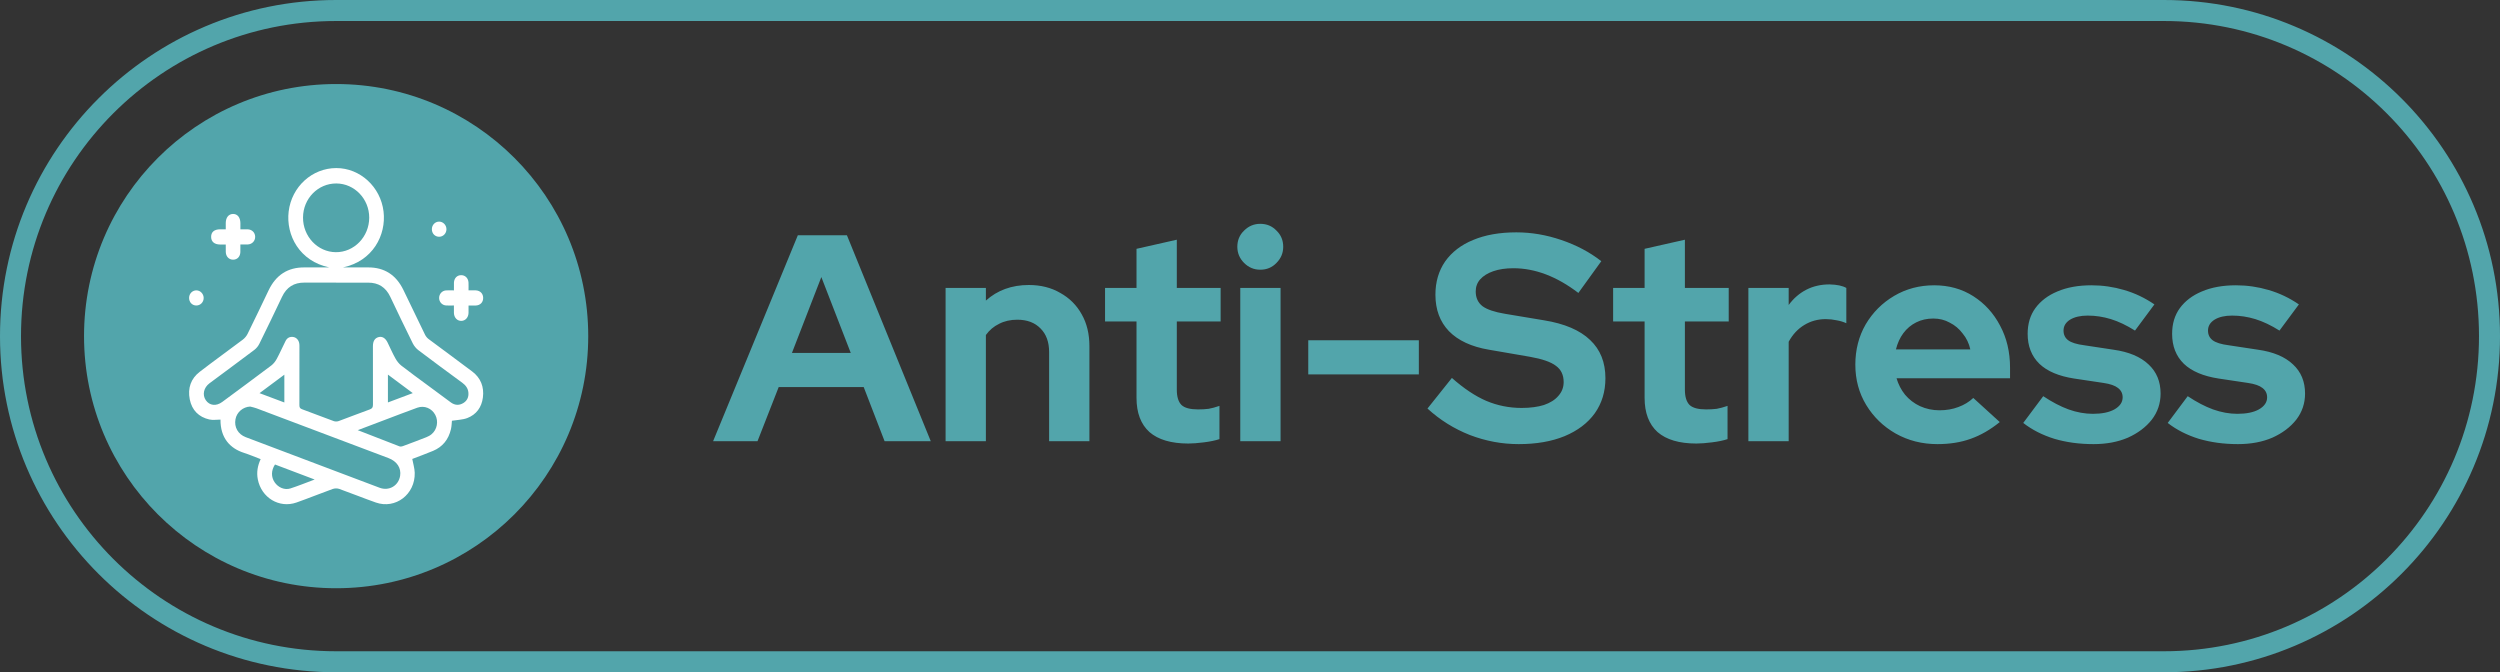
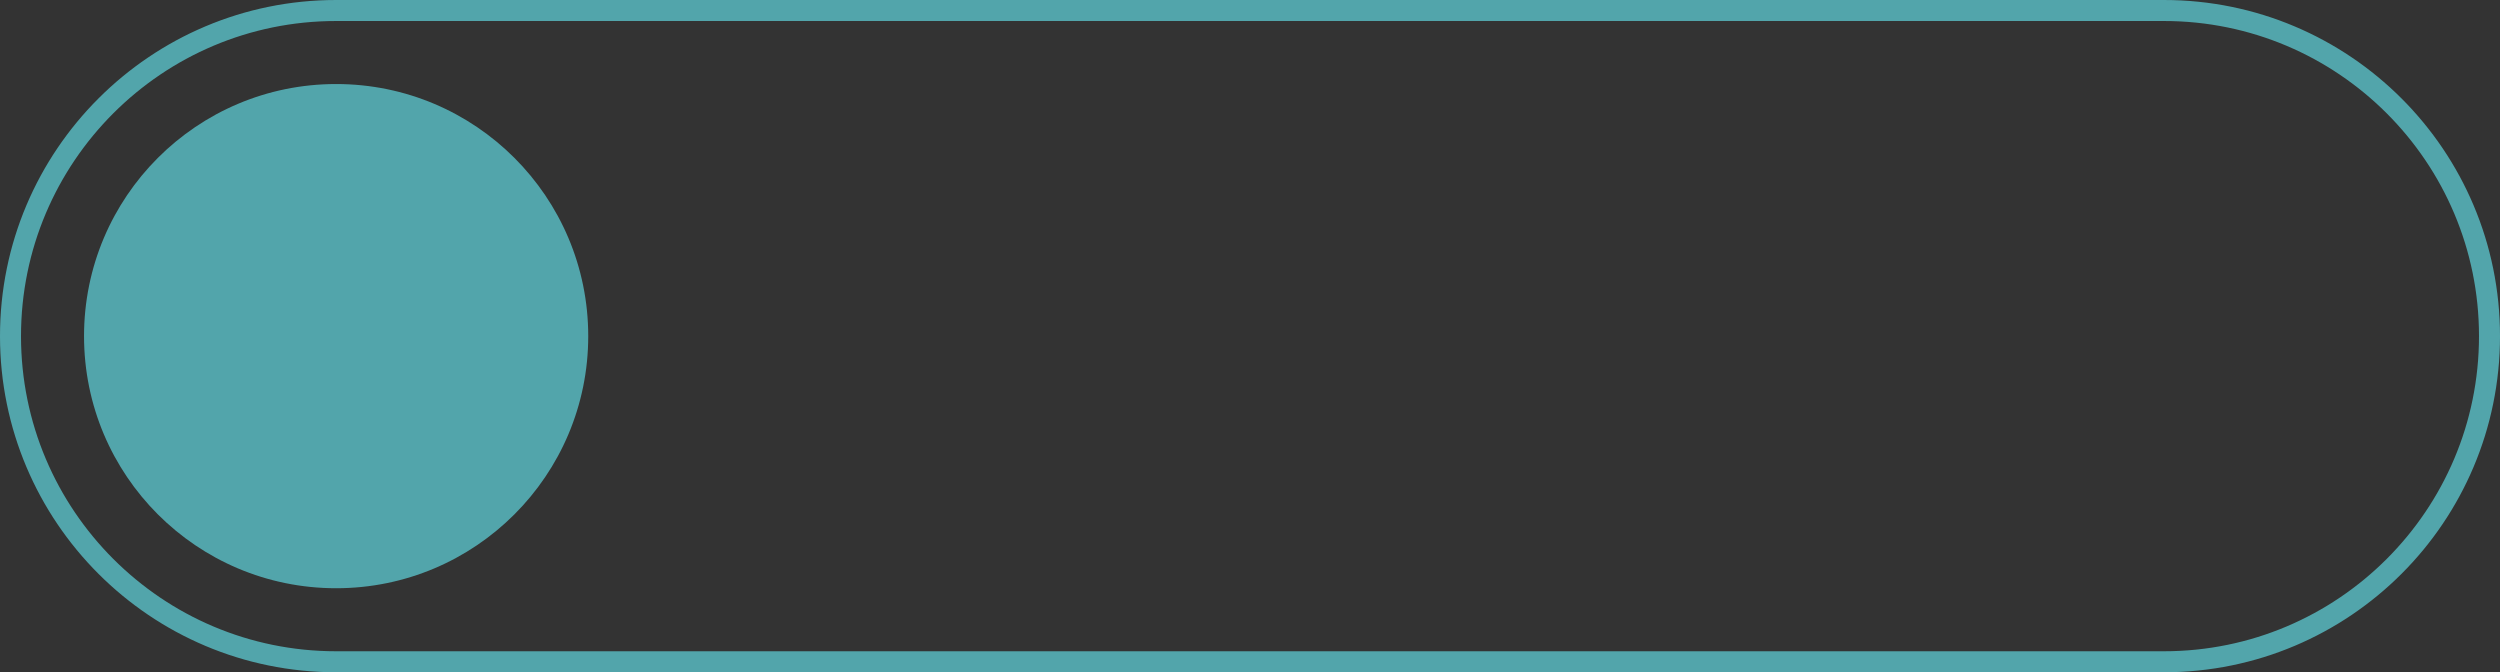
<svg xmlns="http://www.w3.org/2000/svg" fill="none" viewBox="0 0 119 32" height="32" width="119">
  <rect x="0" y="0" width="119" height="32" fill="#333333" stroke="none" />
  <path stroke="#52A5AB" d="M16 0.5H103C111.56 0.5 118.5 7.44 118.5 16C118.5 24.56 111.56 31.5 103 31.5H16C7.44 31.5 0.5 24.56 0.5 16C0.5 7.44 7.44 0.5 16 0.5Z" />
-   <path fill="#52A5AB" d="M33.944 21L37.976 11.2H40.314L44.304 21H42.106L41.112 18.424H37.066L36.058 21H33.944ZM37.696 16.8H40.496L39.096 13.188L37.696 16.8ZM45.01 21V13.706H46.928V14.308C47.479 13.813 48.16 13.566 48.972 13.566C49.541 13.566 50.041 13.692 50.47 13.944C50.909 14.187 51.249 14.527 51.492 14.966C51.735 15.395 51.856 15.899 51.856 16.478V21H49.938V16.758C49.938 16.282 49.803 15.909 49.532 15.638C49.261 15.358 48.893 15.218 48.426 15.218C48.099 15.218 47.81 15.283 47.558 15.414C47.306 15.535 47.096 15.713 46.928 15.946V21H45.01ZM56.562 21.112C55.75 21.112 55.134 20.93 54.714 20.566C54.303 20.193 54.098 19.651 54.098 18.942V15.302H52.6V13.706H54.098V11.844L56.016 11.41V13.706H58.102V15.302H56.016V18.55C56.016 18.886 56.09 19.129 56.24 19.278C56.389 19.418 56.65 19.488 57.024 19.488C57.21 19.488 57.378 19.479 57.528 19.46C57.686 19.432 57.859 19.385 58.046 19.32V20.902C57.85 20.967 57.602 21.019 57.304 21.056C57.014 21.093 56.767 21.112 56.562 21.112ZM59.037 21V13.706H60.955V21H59.037ZM59.989 12.838C59.691 12.838 59.434 12.731 59.219 12.516C59.005 12.301 58.897 12.045 58.897 11.746C58.897 11.438 59.005 11.181 59.219 10.976C59.434 10.761 59.691 10.654 59.989 10.654C60.297 10.654 60.554 10.761 60.759 10.976C60.974 11.181 61.081 11.438 61.081 11.746C61.081 12.045 60.974 12.301 60.759 12.516C60.554 12.731 60.297 12.838 59.989 12.838ZM62.273 17.822V16.198H67.537V17.822H62.273ZM72.288 21.14C71.495 21.14 70.72 20.995 69.964 20.706C69.208 20.407 68.536 19.987 67.948 19.446L69.11 17.99C69.68 18.494 70.226 18.858 70.748 19.082C71.28 19.306 71.84 19.418 72.428 19.418C72.839 19.418 73.194 19.371 73.492 19.278C73.791 19.175 74.02 19.031 74.178 18.844C74.346 18.657 74.43 18.438 74.43 18.186C74.43 17.85 74.309 17.593 74.066 17.416C73.824 17.229 73.408 17.085 72.82 16.982L70.874 16.646C70.044 16.506 69.409 16.212 68.97 15.764C68.541 15.316 68.326 14.737 68.326 14.028C68.326 13.421 68.48 12.894 68.788 12.446C69.106 11.998 69.549 11.657 70.118 11.424C70.697 11.181 71.383 11.06 72.176 11.06C72.895 11.06 73.609 11.181 74.318 11.424C75.037 11.667 75.672 12.003 76.222 12.432L75.13 13.944C74.104 13.16 73.072 12.768 72.036 12.768C71.672 12.768 71.355 12.815 71.084 12.908C70.814 13.001 70.604 13.132 70.454 13.3C70.314 13.459 70.244 13.65 70.244 13.874C70.244 14.173 70.352 14.406 70.566 14.574C70.781 14.733 71.14 14.854 71.644 14.938L73.492 15.246C74.472 15.405 75.205 15.717 75.69 16.184C76.176 16.641 76.418 17.248 76.418 18.004C76.418 18.639 76.25 19.194 75.914 19.67C75.578 20.137 75.098 20.501 74.472 20.762C73.856 21.014 73.128 21.14 72.288 21.14ZM80.747 21.112C79.935 21.112 79.319 20.93 78.899 20.566C78.489 20.193 78.283 19.651 78.283 18.942V15.302H76.785V13.706H78.283V11.844L80.201 11.41V13.706H82.287V15.302H80.201V18.55C80.201 18.886 80.276 19.129 80.425 19.278C80.575 19.418 80.836 19.488 81.209 19.488C81.396 19.488 81.564 19.479 81.713 19.46C81.872 19.432 82.044 19.385 82.231 19.32V20.902C82.035 20.967 81.788 21.019 81.489 21.056C81.2 21.093 80.953 21.112 80.747 21.112ZM83.223 21V13.706H85.141V14.518C85.374 14.201 85.654 13.958 85.981 13.79C86.308 13.622 86.676 13.538 87.087 13.538C87.442 13.547 87.707 13.603 87.885 13.706V15.386C87.745 15.321 87.591 15.274 87.423 15.246C87.255 15.209 87.082 15.19 86.905 15.19C86.531 15.19 86.191 15.283 85.883 15.47C85.575 15.657 85.328 15.923 85.141 16.268V21H83.223ZM92.221 21.14C91.493 21.14 90.83 20.972 90.233 20.636C89.644 20.3 89.178 19.847 88.832 19.278C88.487 18.709 88.314 18.069 88.314 17.36C88.314 16.651 88.478 16.011 88.805 15.442C89.141 14.873 89.593 14.42 90.162 14.084C90.732 13.748 91.367 13.58 92.067 13.58C92.766 13.58 93.387 13.753 93.928 14.098C94.47 14.443 94.894 14.91 95.203 15.498C95.52 16.086 95.678 16.753 95.678 17.5V18.004H90.275C90.359 18.293 90.494 18.555 90.68 18.788C90.876 19.021 91.115 19.203 91.394 19.334C91.684 19.465 91.992 19.53 92.319 19.53C92.645 19.53 92.944 19.479 93.215 19.376C93.495 19.273 93.733 19.129 93.928 18.942L95.189 20.09C94.74 20.454 94.278 20.72 93.802 20.888C93.336 21.056 92.808 21.14 92.221 21.14ZM90.246 16.632H93.788C93.723 16.343 93.602 16.091 93.424 15.876C93.257 15.652 93.051 15.479 92.808 15.358C92.575 15.227 92.314 15.162 92.025 15.162C91.726 15.162 91.455 15.223 91.213 15.344C90.97 15.465 90.764 15.638 90.597 15.862C90.438 16.077 90.321 16.333 90.246 16.632ZM99.652 21.14C98.98 21.14 98.359 21.056 97.79 20.888C97.221 20.711 96.726 20.459 96.306 20.132L97.258 18.858C97.678 19.138 98.079 19.348 98.462 19.488C98.854 19.628 99.241 19.698 99.624 19.698C100.053 19.698 100.394 19.628 100.646 19.488C100.907 19.339 101.038 19.147 101.038 18.914C101.038 18.727 100.963 18.578 100.814 18.466C100.674 18.354 100.445 18.275 100.128 18.228L98.728 18.018C98 17.906 97.449 17.673 97.076 17.318C96.703 16.954 96.516 16.478 96.516 15.89C96.516 15.414 96.637 15.008 96.88 14.672C97.132 14.327 97.482 14.061 97.93 13.874C98.387 13.678 98.929 13.58 99.554 13.58C100.086 13.58 100.604 13.655 101.108 13.804C101.621 13.953 102.102 14.182 102.55 14.49L101.626 15.736C101.225 15.484 100.842 15.302 100.478 15.19C100.114 15.078 99.745 15.022 99.372 15.022C99.027 15.022 98.747 15.087 98.532 15.218C98.327 15.349 98.224 15.521 98.224 15.736C98.224 15.932 98.299 16.086 98.448 16.198C98.597 16.31 98.854 16.389 99.218 16.436L100.604 16.646C101.332 16.749 101.887 16.982 102.27 17.346C102.653 17.701 102.844 18.163 102.844 18.732C102.844 19.199 102.704 19.614 102.424 19.978C102.144 20.333 101.766 20.617 101.29 20.832C100.814 21.037 100.268 21.14 99.652 21.14ZM106.529 21.14C105.857 21.14 105.236 21.056 104.667 20.888C104.098 20.711 103.603 20.459 103.183 20.132L104.135 18.858C104.555 19.138 104.956 19.348 105.339 19.488C105.731 19.628 106.118 19.698 106.501 19.698C106.93 19.698 107.271 19.628 107.523 19.488C107.784 19.339 107.915 19.147 107.915 18.914C107.915 18.727 107.84 18.578 107.691 18.466C107.551 18.354 107.322 18.275 107.005 18.228L105.605 18.018C104.877 17.906 104.326 17.673 103.953 17.318C103.58 16.954 103.393 16.478 103.393 15.89C103.393 15.414 103.514 15.008 103.757 14.672C104.009 14.327 104.359 14.061 104.807 13.874C105.264 13.678 105.806 13.58 106.431 13.58C106.963 13.58 107.481 13.655 107.985 13.804C108.498 13.953 108.979 14.182 109.427 14.49L108.503 15.736C108.102 15.484 107.719 15.302 107.355 15.19C106.991 15.078 106.622 15.022 106.249 15.022C105.904 15.022 105.624 15.087 105.409 15.218C105.204 15.349 105.101 15.521 105.101 15.736C105.101 15.932 105.176 16.086 105.325 16.198C105.474 16.31 105.731 16.389 106.095 16.436L107.481 16.646C108.209 16.749 108.764 16.982 109.147 17.346C109.53 17.701 109.721 18.163 109.721 18.732C109.721 19.199 109.581 19.614 109.301 19.978C109.021 20.333 108.643 20.617 108.167 20.832C107.691 21.037 107.145 21.14 106.529 21.14Z" />
  <circle fill="#52A5AB" r="12" cy="16" cx="16" />
  <g clip-path="url(#clip0_617_186)">
    <path fill="white" d="M15.675 12.729C14.255 12.435 13.606 11.194 13.74 10.069C13.882 8.886 14.858 8.001 16.007 8C17.139 7.999 18.116 8.893 18.257 10.068C18.392 11.193 17.741 12.434 16.324 12.729C16.723 12.729 17.121 12.73 17.52 12.729C18.297 12.725 18.856 13.086 19.204 13.806C19.546 14.516 19.887 15.227 20.233 15.935C20.271 16.012 20.332 16.086 20.399 16.137C21.091 16.655 21.79 17.163 22.48 17.685C22.881 17.988 23.051 18.413 22.986 18.921C22.926 19.391 22.67 19.736 22.243 19.899C22.02 19.984 21.767 19.986 21.512 20.027C21.501 20.13 21.499 20.284 21.465 20.43C21.35 20.92 21.068 21.272 20.615 21.461C20.282 21.6 19.943 21.723 19.624 21.846C19.666 22.076 19.735 22.29 19.741 22.505C19.768 23.53 18.827 24.249 17.89 23.92C17.306 23.714 16.731 23.481 16.148 23.272C16.055 23.239 15.931 23.242 15.837 23.275C15.259 23.483 14.69 23.716 14.111 23.92C13.291 24.207 12.441 23.692 12.271 22.814C12.208 22.488 12.26 22.171 12.407 21.855C12.134 21.751 11.877 21.641 11.613 21.556C10.952 21.344 10.488 20.85 10.495 19.973C10.317 19.973 10.132 20.006 9.962 19.967C9.466 19.852 9.136 19.533 9.032 19.007C8.927 18.474 9.087 18.021 9.507 17.698C10.183 17.177 10.877 16.68 11.558 16.166C11.65 16.096 11.734 15.995 11.786 15.89C12.124 15.203 12.455 14.513 12.785 13.821C13.136 13.086 13.703 12.722 14.494 12.729C14.887 12.733 15.281 12.729 15.674 12.729L15.675 12.729ZM15.998 13.453C15.495 13.453 14.991 13.456 14.488 13.452C13.996 13.449 13.643 13.666 13.424 14.13C13.07 14.878 12.71 15.623 12.344 16.366C12.29 16.477 12.201 16.583 12.104 16.657C11.397 17.191 10.681 17.715 9.971 18.245C9.694 18.452 9.622 18.795 9.795 19.048C9.974 19.31 10.288 19.346 10.578 19.133C11.358 18.556 12.139 17.982 12.913 17.398C13.019 17.318 13.11 17.2 13.174 17.081C13.324 16.804 13.45 16.514 13.592 16.232C13.668 16.08 13.798 16.015 13.961 16.041C14.116 16.066 14.227 16.196 14.248 16.37C14.255 16.426 14.253 16.484 14.253 16.541C14.253 17.455 14.255 18.37 14.251 19.285C14.25 19.392 14.279 19.444 14.379 19.48C14.884 19.665 15.385 19.862 15.89 20.046C15.959 20.071 16.052 20.068 16.121 20.043C16.616 19.862 17.106 19.666 17.601 19.489C17.724 19.445 17.753 19.383 17.753 19.257C17.748 18.331 17.75 17.406 17.751 16.479C17.751 16.236 17.843 16.093 18.02 16.046C18.192 16 18.345 16.091 18.448 16.302C18.572 16.555 18.684 16.815 18.821 17.059C18.892 17.188 18.989 17.313 19.102 17.402C19.504 17.716 19.917 18.014 20.327 18.317C20.705 18.598 21.082 18.88 21.463 19.157C21.656 19.297 21.86 19.307 22.064 19.179C22.241 19.067 22.314 18.896 22.296 18.687C22.278 18.481 22.163 18.336 22.003 18.218C21.306 17.707 20.61 17.195 19.921 16.673C19.811 16.591 19.712 16.471 19.649 16.346C19.284 15.61 18.929 14.868 18.576 14.125C18.359 13.67 18.01 13.452 17.525 13.454C17.016 13.456 16.507 13.454 15.998 13.454L15.998 13.453ZM11.907 19.352C11.567 19.369 11.272 19.617 11.209 19.953C11.138 20.331 11.33 20.67 11.697 20.809C13.046 21.32 14.396 21.83 15.746 22.34C16.521 22.633 17.295 22.929 18.072 23.218C18.522 23.385 18.969 23.119 19.046 22.652C19.106 22.279 18.898 21.958 18.49 21.804C16.395 21.012 14.301 20.222 12.206 19.434C12.11 19.397 12.007 19.379 11.907 19.352ZM16.011 8.733C15.137 8.728 14.428 9.452 14.424 10.353C14.419 11.256 15.121 11.998 15.986 12.004C16.858 12.01 17.573 11.27 17.575 10.361C17.576 9.469 16.874 8.737 16.011 8.733ZM17.029 20.476C17.11 20.508 17.151 20.523 17.192 20.539C17.8 20.776 18.407 21.014 19.016 21.247C19.061 21.264 19.123 21.256 19.17 21.238C19.545 21.1 19.919 20.959 20.292 20.812C20.383 20.776 20.473 20.728 20.548 20.664C20.808 20.445 20.878 20.056 20.722 19.754C20.558 19.438 20.203 19.286 19.866 19.406C19.346 19.594 18.829 19.794 18.311 19.99C17.897 20.146 17.483 20.304 17.029 20.476L17.029 20.476ZM13.089 22.11C12.903 22.398 12.902 22.705 13.072 22.956C13.241 23.204 13.544 23.339 13.823 23.25C14.196 23.13 14.561 22.98 14.978 22.825C14.319 22.575 13.706 22.344 13.089 22.11ZM18.465 17.831V19.156C18.861 19.007 19.242 18.864 19.648 18.712C19.246 18.413 18.866 18.129 18.465 17.831ZM13.535 19.158V17.835C13.136 18.132 12.753 18.416 12.353 18.714C12.757 18.865 13.138 19.009 13.535 19.158V19.158Z" />
    <path fill="white" d="M21.607 14.541C21.46 14.541 21.345 14.548 21.231 14.54C21.042 14.527 20.903 14.372 20.902 14.184C20.902 13.995 21.04 13.838 21.229 13.823C21.348 13.814 21.467 13.822 21.607 13.822C21.607 13.687 21.603 13.569 21.608 13.452C21.618 13.239 21.758 13.098 21.952 13.098C22.144 13.097 22.29 13.241 22.301 13.45C22.307 13.567 22.302 13.685 22.302 13.82C22.425 13.82 22.534 13.817 22.641 13.821C22.856 13.829 22.998 13.975 22.999 14.181C23 14.39 22.861 14.534 22.644 14.543C22.537 14.547 22.428 14.543 22.303 14.543C22.303 14.674 22.306 14.786 22.302 14.898C22.294 15.117 22.148 15.273 21.955 15.274C21.763 15.276 21.615 15.12 21.607 14.902C21.603 14.79 21.606 14.678 21.606 14.541H21.607Z" />
-     <path fill="white" d="M11.444 10.915C11.58 10.915 11.689 10.911 11.797 10.916C11.999 10.926 12.143 11.074 12.146 11.269C12.149 11.47 12 11.627 11.791 11.637C11.683 11.642 11.574 11.638 11.442 11.638C11.442 11.767 11.446 11.885 11.441 12.002C11.431 12.218 11.296 12.358 11.101 12.361C10.901 12.363 10.756 12.216 10.747 11.997C10.742 11.884 10.746 11.772 10.746 11.639C10.648 11.639 10.563 11.639 10.478 11.639C10.209 11.637 10.053 11.507 10.05 11.281C10.047 11.044 10.198 10.916 10.482 10.915C10.563 10.914 10.645 10.915 10.746 10.915C10.746 10.805 10.745 10.71 10.746 10.616C10.748 10.355 10.88 10.189 11.089 10.184C11.302 10.179 11.44 10.349 11.443 10.62C11.444 10.71 11.443 10.799 11.443 10.916L11.444 10.915Z" />
    <path fill="white" d="M20.907 11.27C20.707 11.272 20.555 11.116 20.557 10.907C20.558 10.709 20.709 10.551 20.898 10.549C21.091 10.546 21.253 10.714 21.251 10.914C21.25 11.11 21.097 11.267 20.907 11.27Z" />
    <path fill="white" d="M9.34 14.542C9.141 14.539 8.995 14.378 9.001 14.169C9.006 13.973 9.163 13.818 9.351 13.821C9.537 13.824 9.693 13.987 9.695 14.181C9.697 14.383 9.538 14.544 9.34 14.542V14.542Z" />
  </g>
  <defs>
    <clipPath id="clip0_617_186">
-       <rect transform="translate(9 8)" fill="white" height="16" width="14" />
-     </clipPath>
+       </clipPath>
  </defs>
</svg>